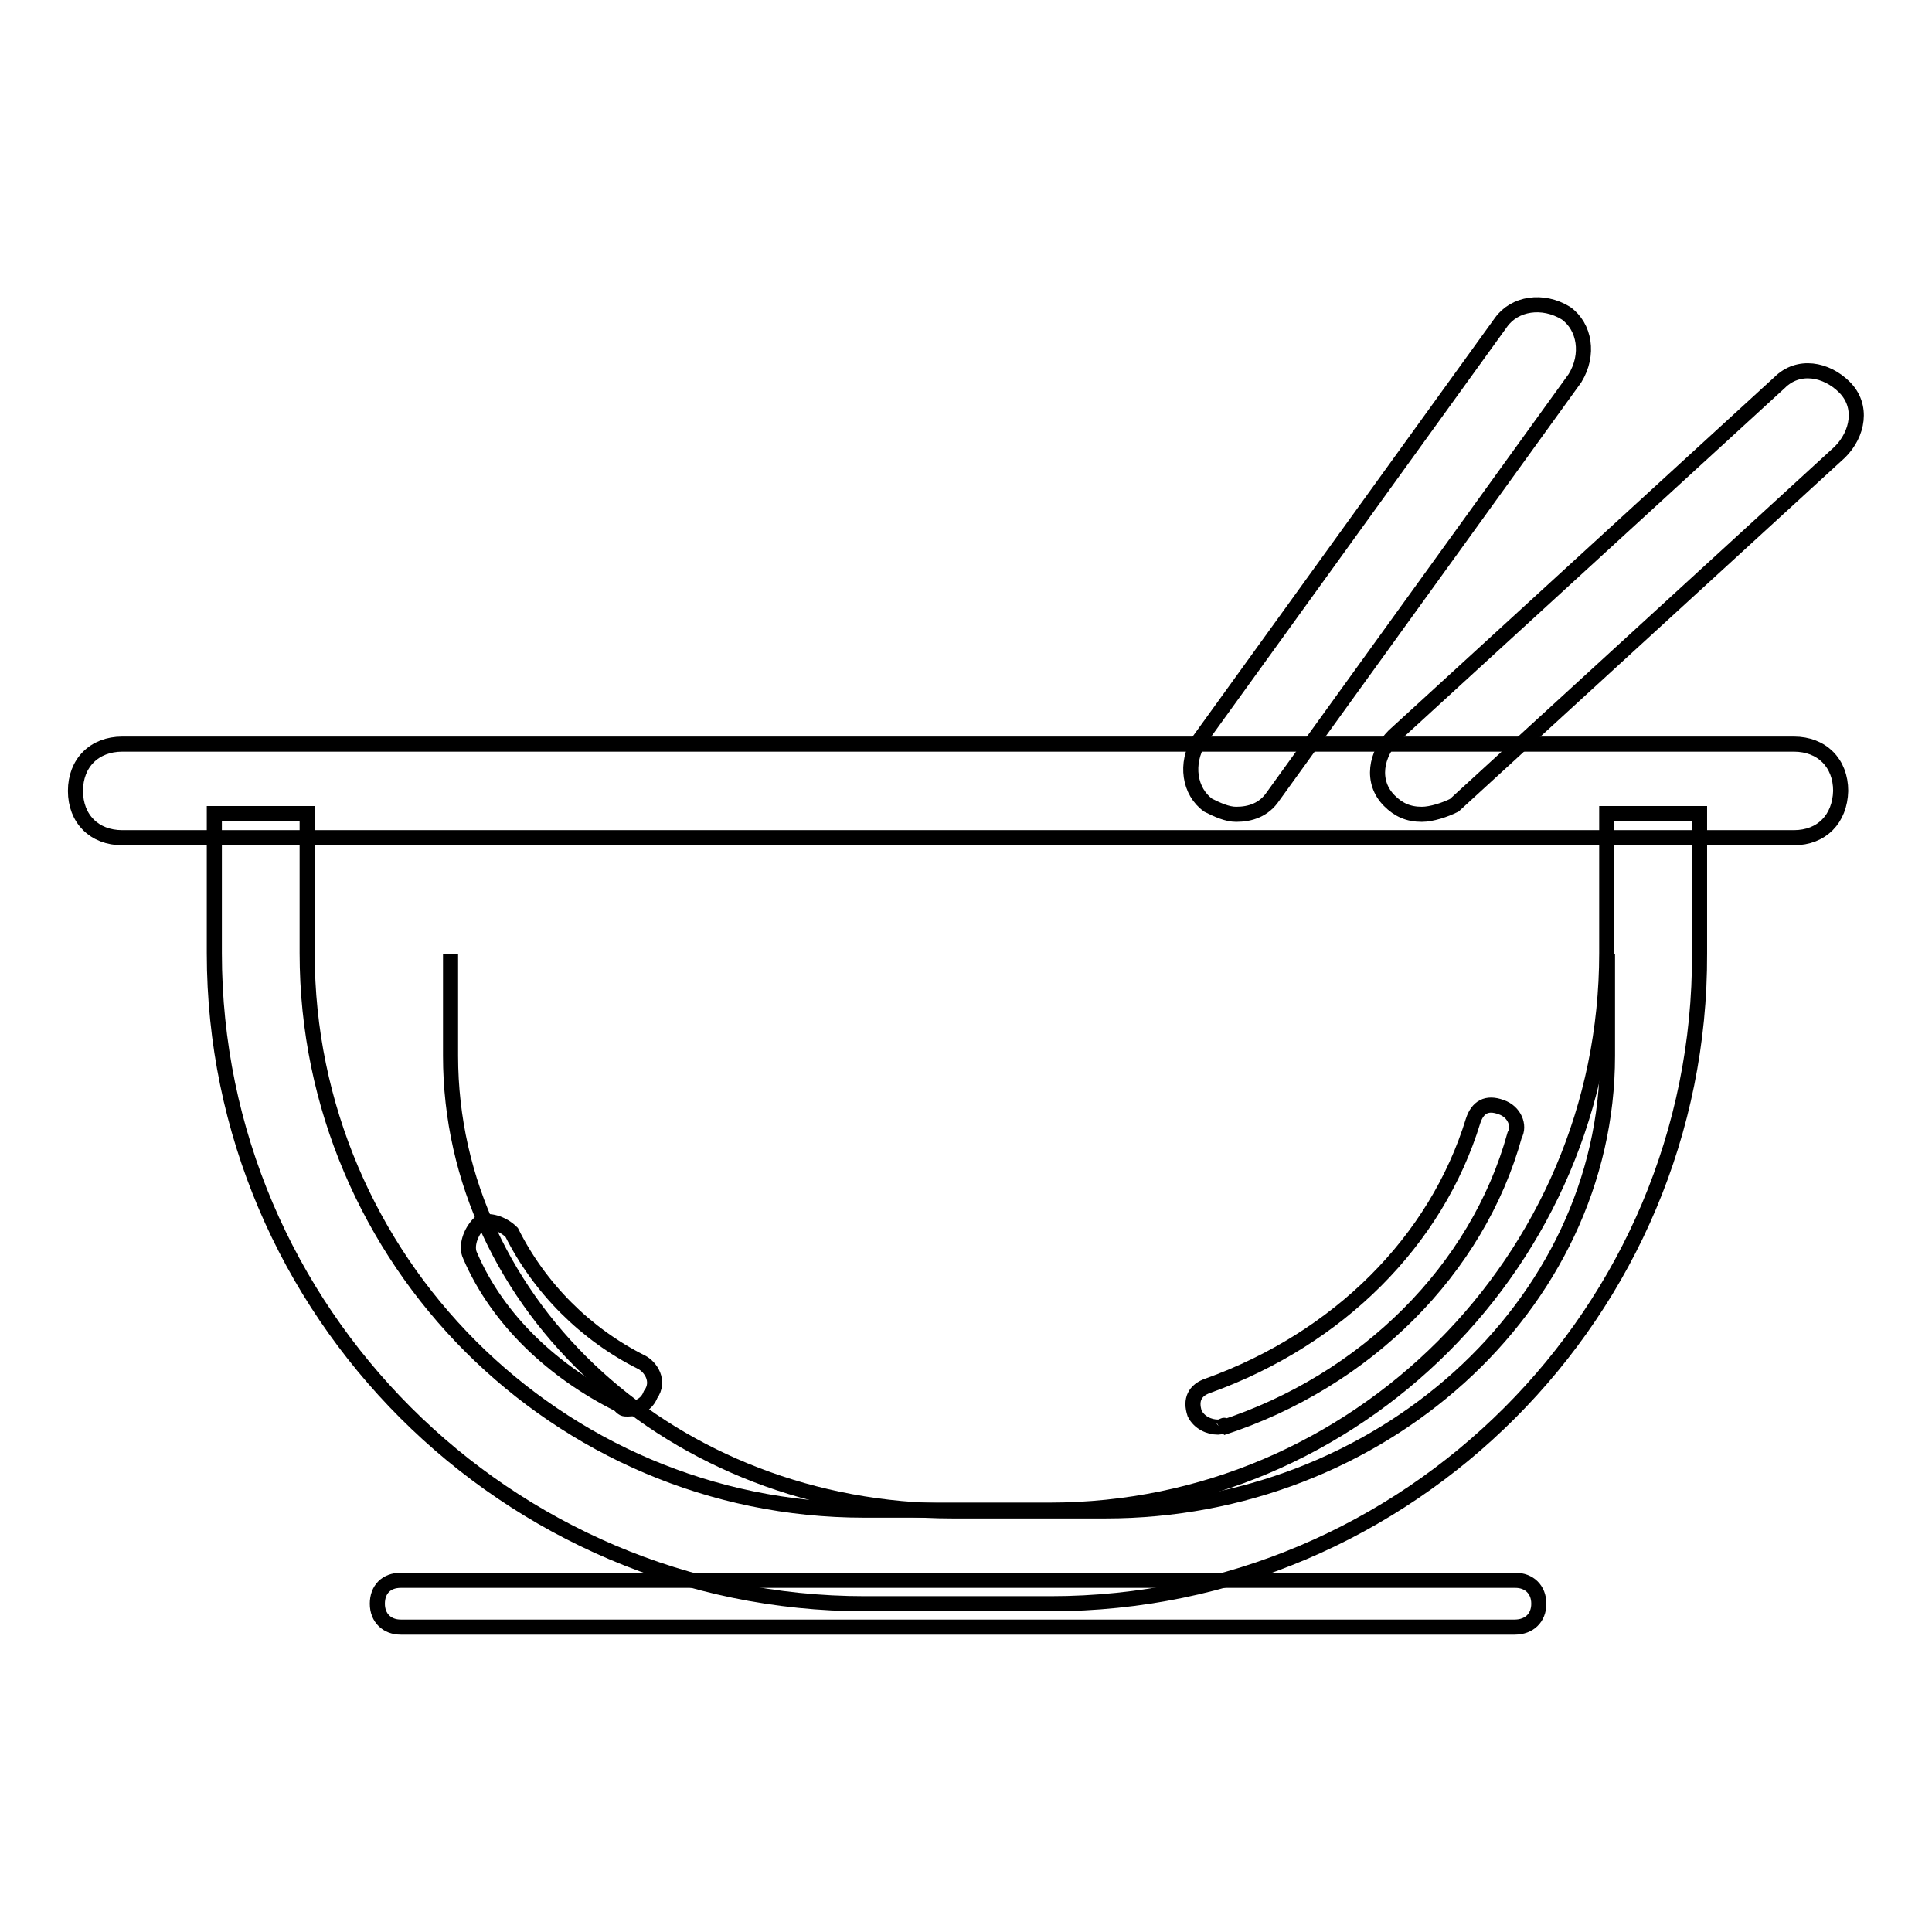
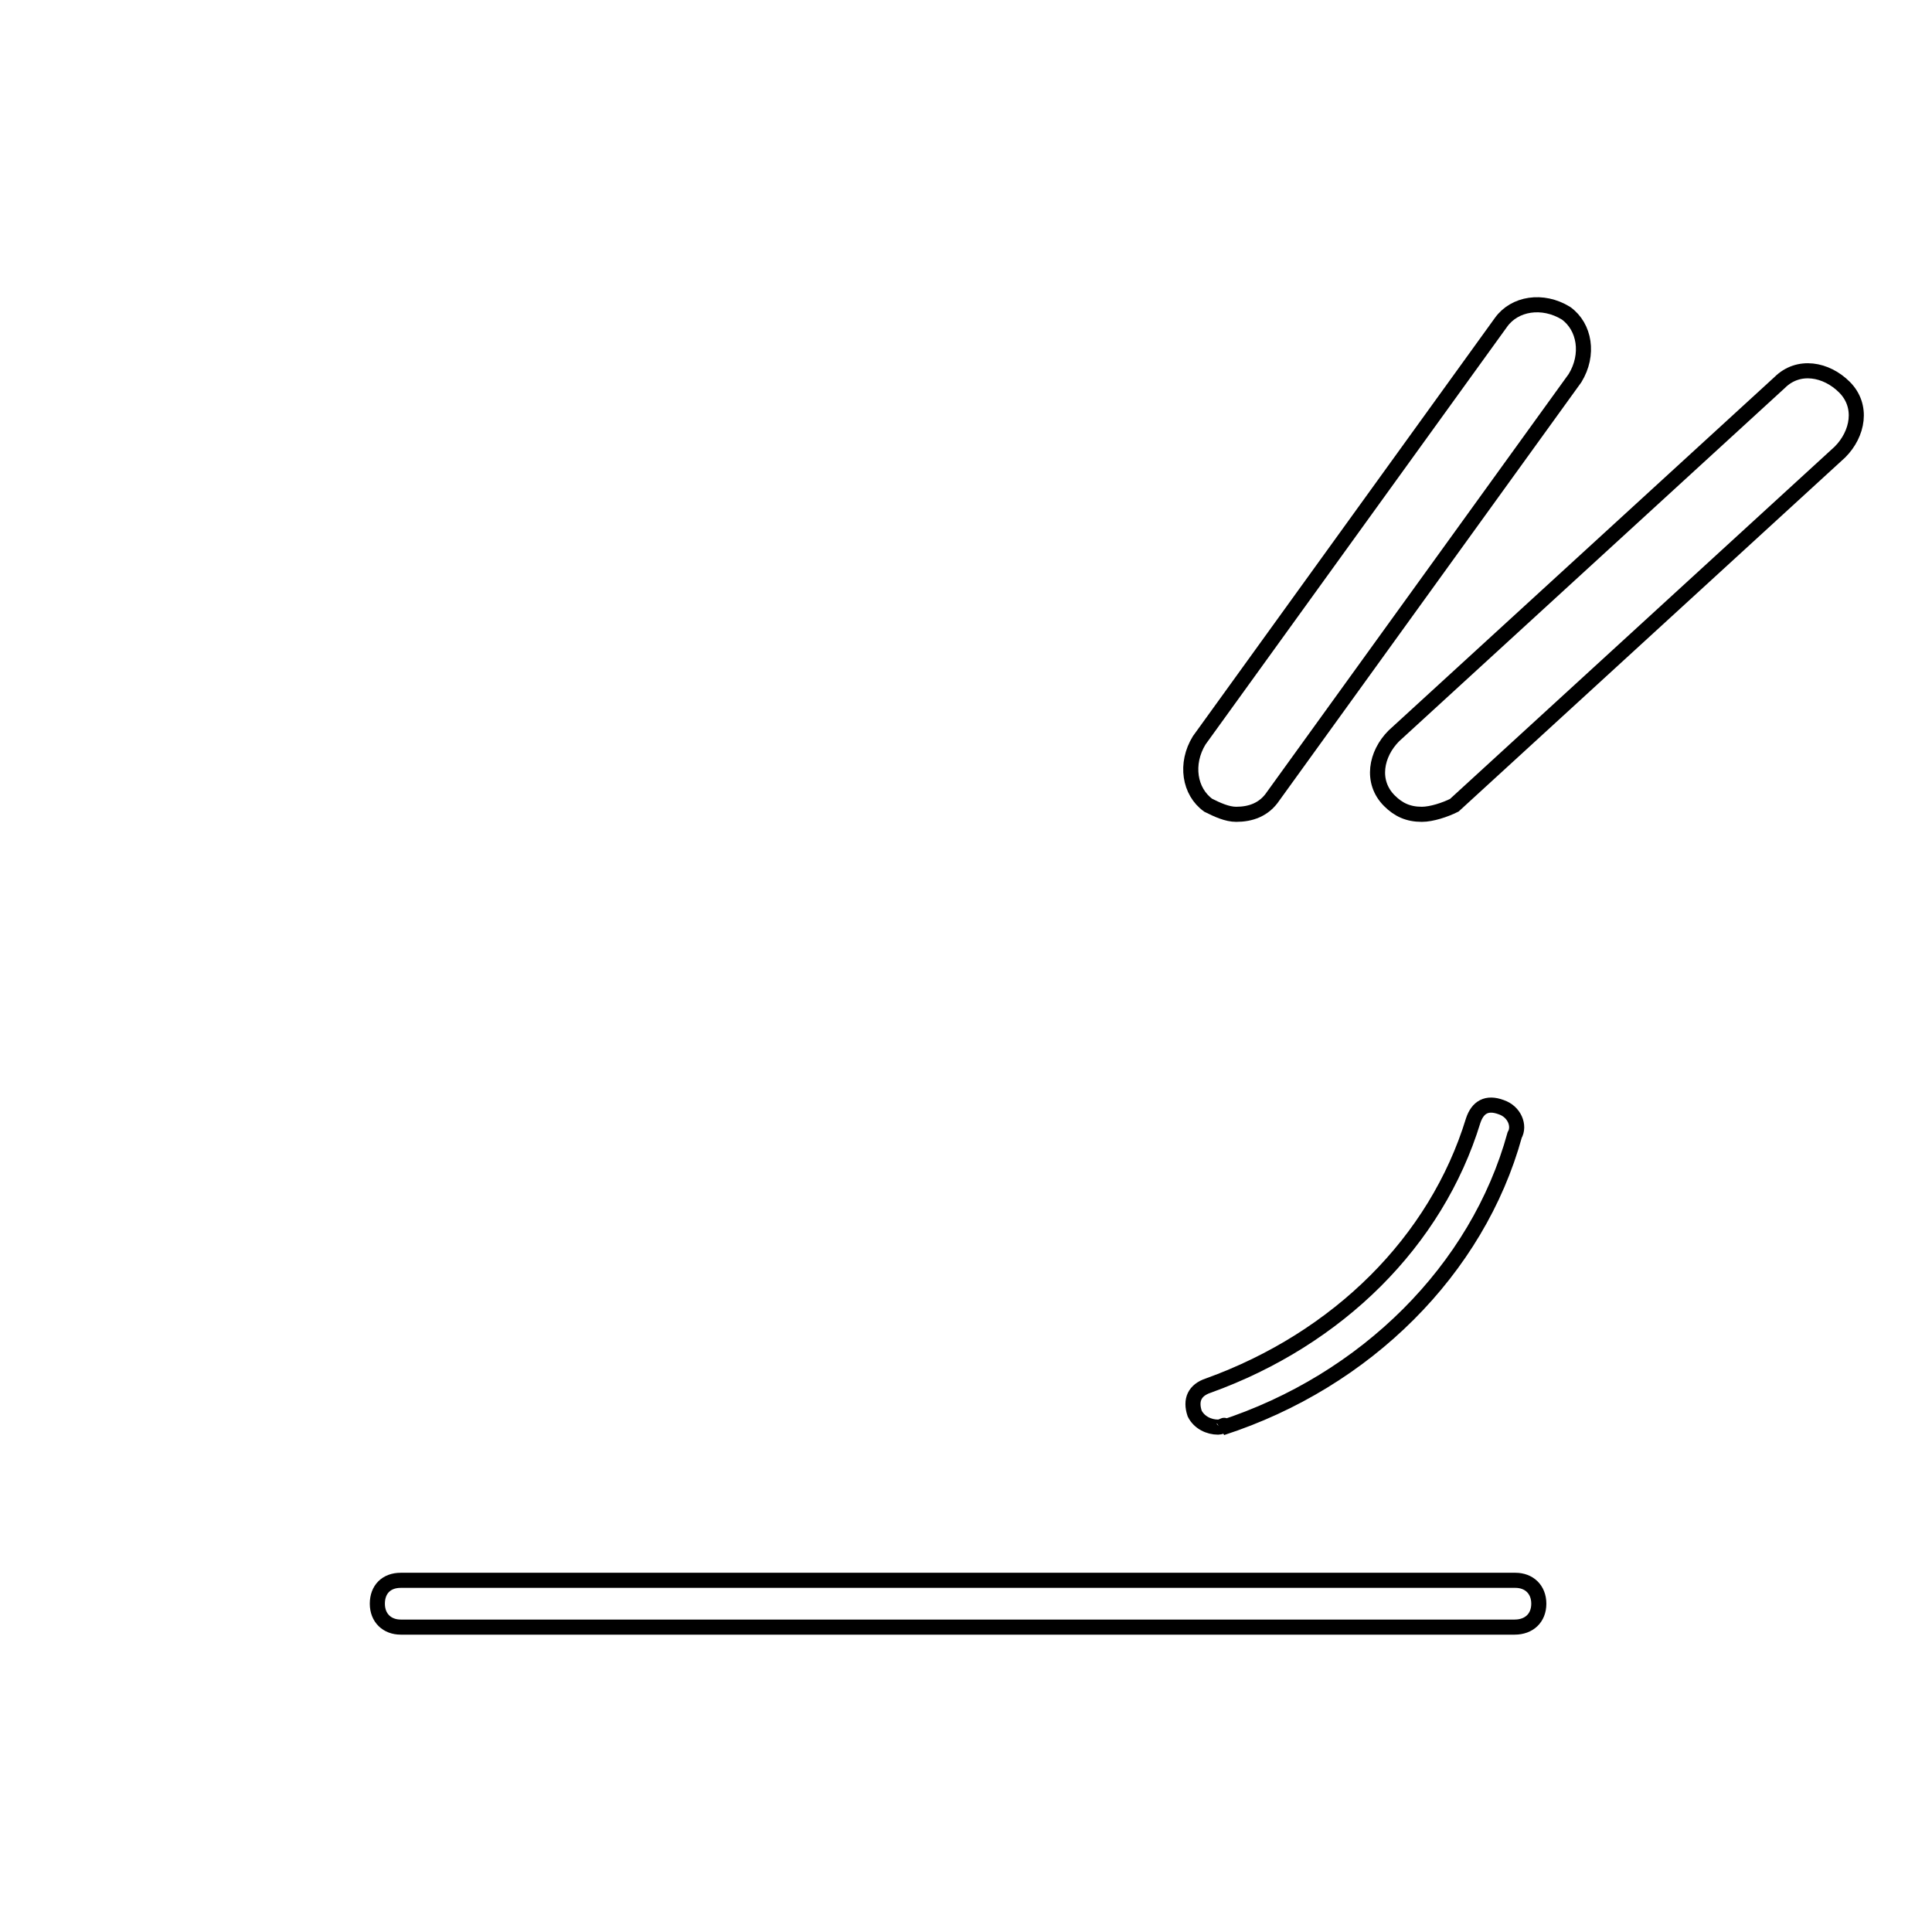
<svg xmlns="http://www.w3.org/2000/svg" version="1.1" x="0px" y="0px" viewBox="0 0 256 256" enable-background="new 0 0 256 256" xml:space="preserve">
  <g>
-     <path stroke-width="2" fill-opacity="0" stroke="#000000" d="M213,126.4v13.5c0,33.2-30.2,60.3-66.5,60.3h-20.3c-36.9,0-66.5-27.1-66.5-60.3v-13.5" />
    <path stroke-width="2" fill-opacity="0" stroke="#000000" d="M188.4,107.9c-1.8,0-3.1-0.6-4.3-1.8c-2.5-2.5-1.8-6.2,0.6-8.6l51.1-46.8c2.5-2.5,6.2-1.8,8.6,0.6 c2.5,2.5,1.8,6.2-0.6,8.6l-51.1,46.8C191.5,107.3,189.7,107.9,188.4,107.9z" />
    <path stroke-width="2" fill-opacity="0" stroke="#000000" d="M163.8,107.9c-1.2,0-2.5-0.6-3.7-1.2c-2.5-1.8-3.1-5.5-1.2-8.6l40-55.4c1.8-2.5,5.5-3.1,8.6-1.2 c2.5,1.8,3.1,5.5,1.2,8.6l-40,55.4C167.5,107.3,165.7,107.9,163.8,107.9z" />
-     <path stroke-width="2" fill-opacity="0" stroke="#000000" d="M139.2,212.5h-24.6c-47.4,0-86.2-38.8-86.2-86.2v-18.5h12.3v18.5c0,40.6,33.2,73.8,73.8,73.8h24.6 c40.6,0,73.8-33.2,73.8-73.8v-18.5h12.3v18.5C225.4,173.8,186.6,212.5,139.2,212.5z" />
    <path stroke-width="2" fill-opacity="0" stroke="#000000" d="M200.7,215.6H53.1c-1.8,0-3.1-1.2-3.1-3.1s1.2-3.1,3.1-3.1h147.7c1.8,0,3.1,1.2,3.1,3.1 S202.6,215.6,200.7,215.6z" />
-     <path stroke-width="2" fill-opacity="0" stroke="#000000" d="M237.7,111H16.2c-3.7,0-6.2-2.5-6.2-6.2c0-3.7,2.5-6.2,6.2-6.2h221.5c3.7,0,6.2,2.5,6.2,6.2 C243.8,108.5,241.4,111,237.7,111z" />
-     <path stroke-width="2" fill-opacity="0" stroke="#000000" d="M83.2,186.7c-0.6,0-0.6,0-1.2-0.6c-8.6-4.3-16-11.1-19.7-19.7c-0.6-1.2,0-3.1,1.2-4.3 c1.2-0.6,3.1,0,4.3,1.2c3.7,7.4,9.8,13.5,17.2,17.2c1.2,0.6,2.5,2.5,1.2,4.3C85.7,186.1,84.5,186.7,83.2,186.7L83.2,186.7z" />
    <path stroke-width="2" fill-opacity="0" stroke="#000000" d="M161.4,189.1c-1.2,0-2.5-0.6-3.1-1.8c-0.6-1.8,0-3.1,1.8-3.7c17.2-6.2,30.2-19.1,35.1-35.1 c0.6-1.8,1.8-2.5,3.7-1.8c1.8,0.6,2.5,2.5,1.8,3.7c-4.9,17.8-19.7,32.6-38.8,38.8C162.6,188.5,162,189.1,161.4,189.1L161.4,189.1z" />
  </g>
</svg>